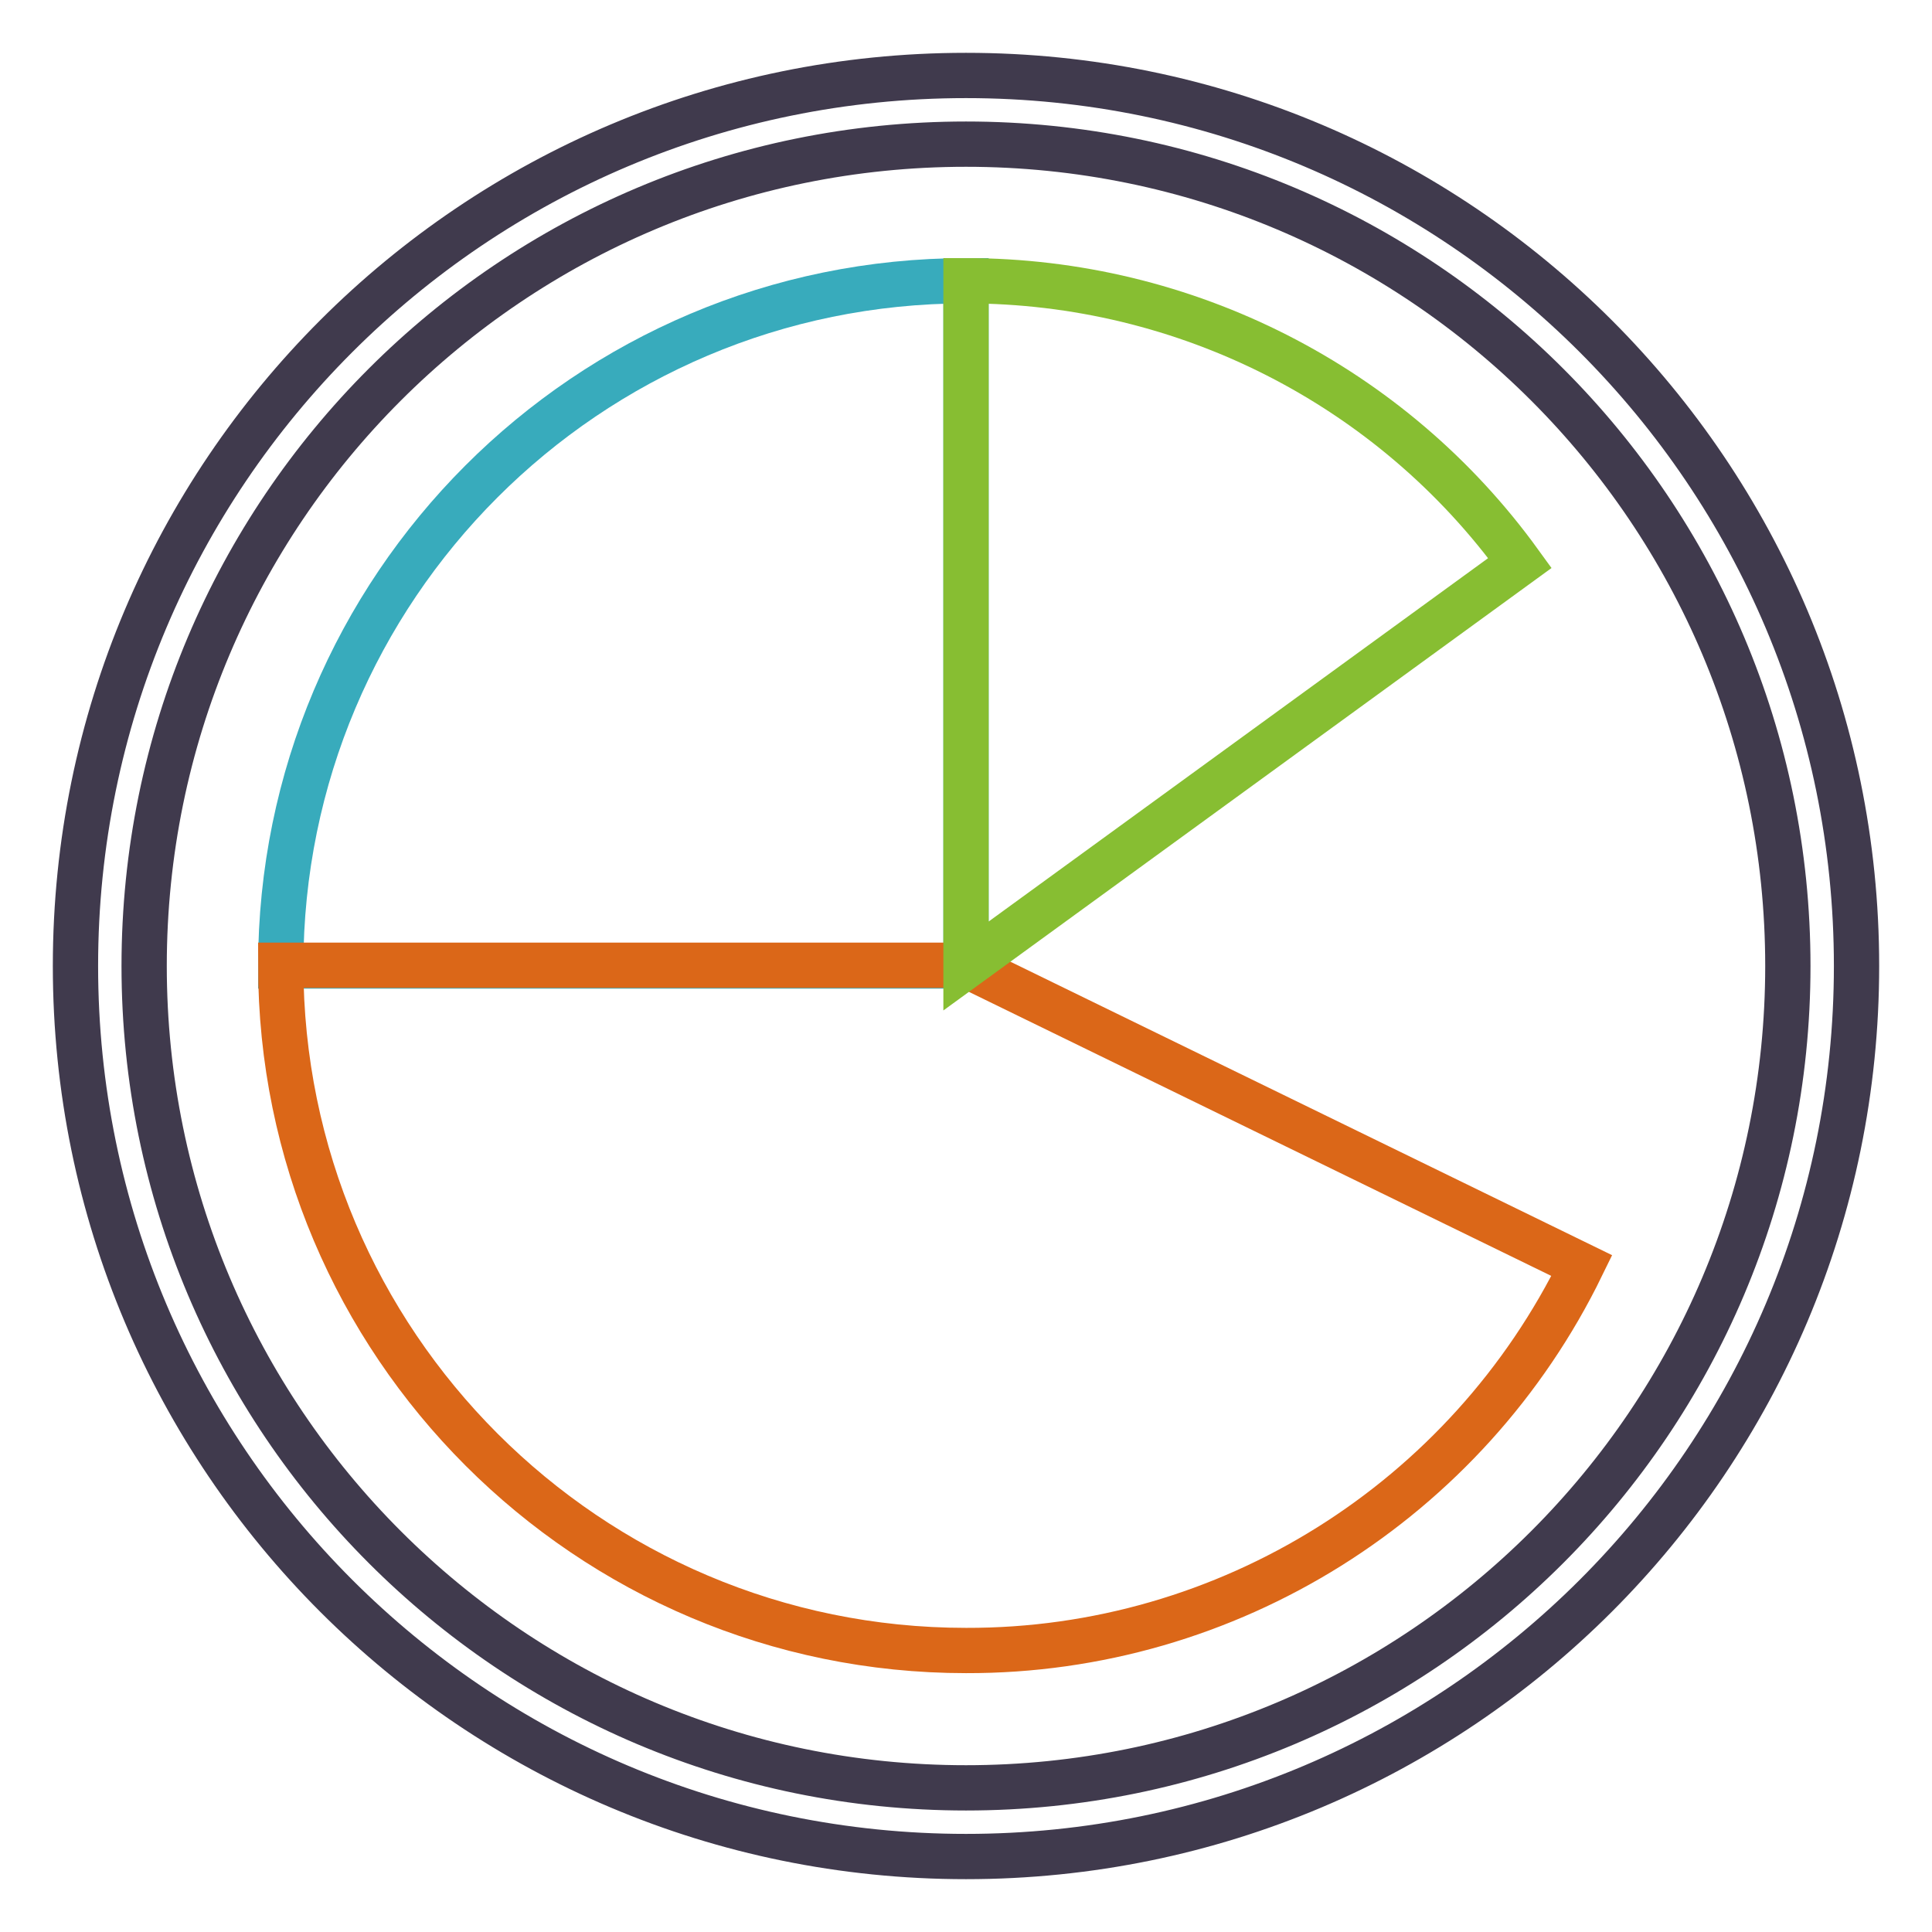
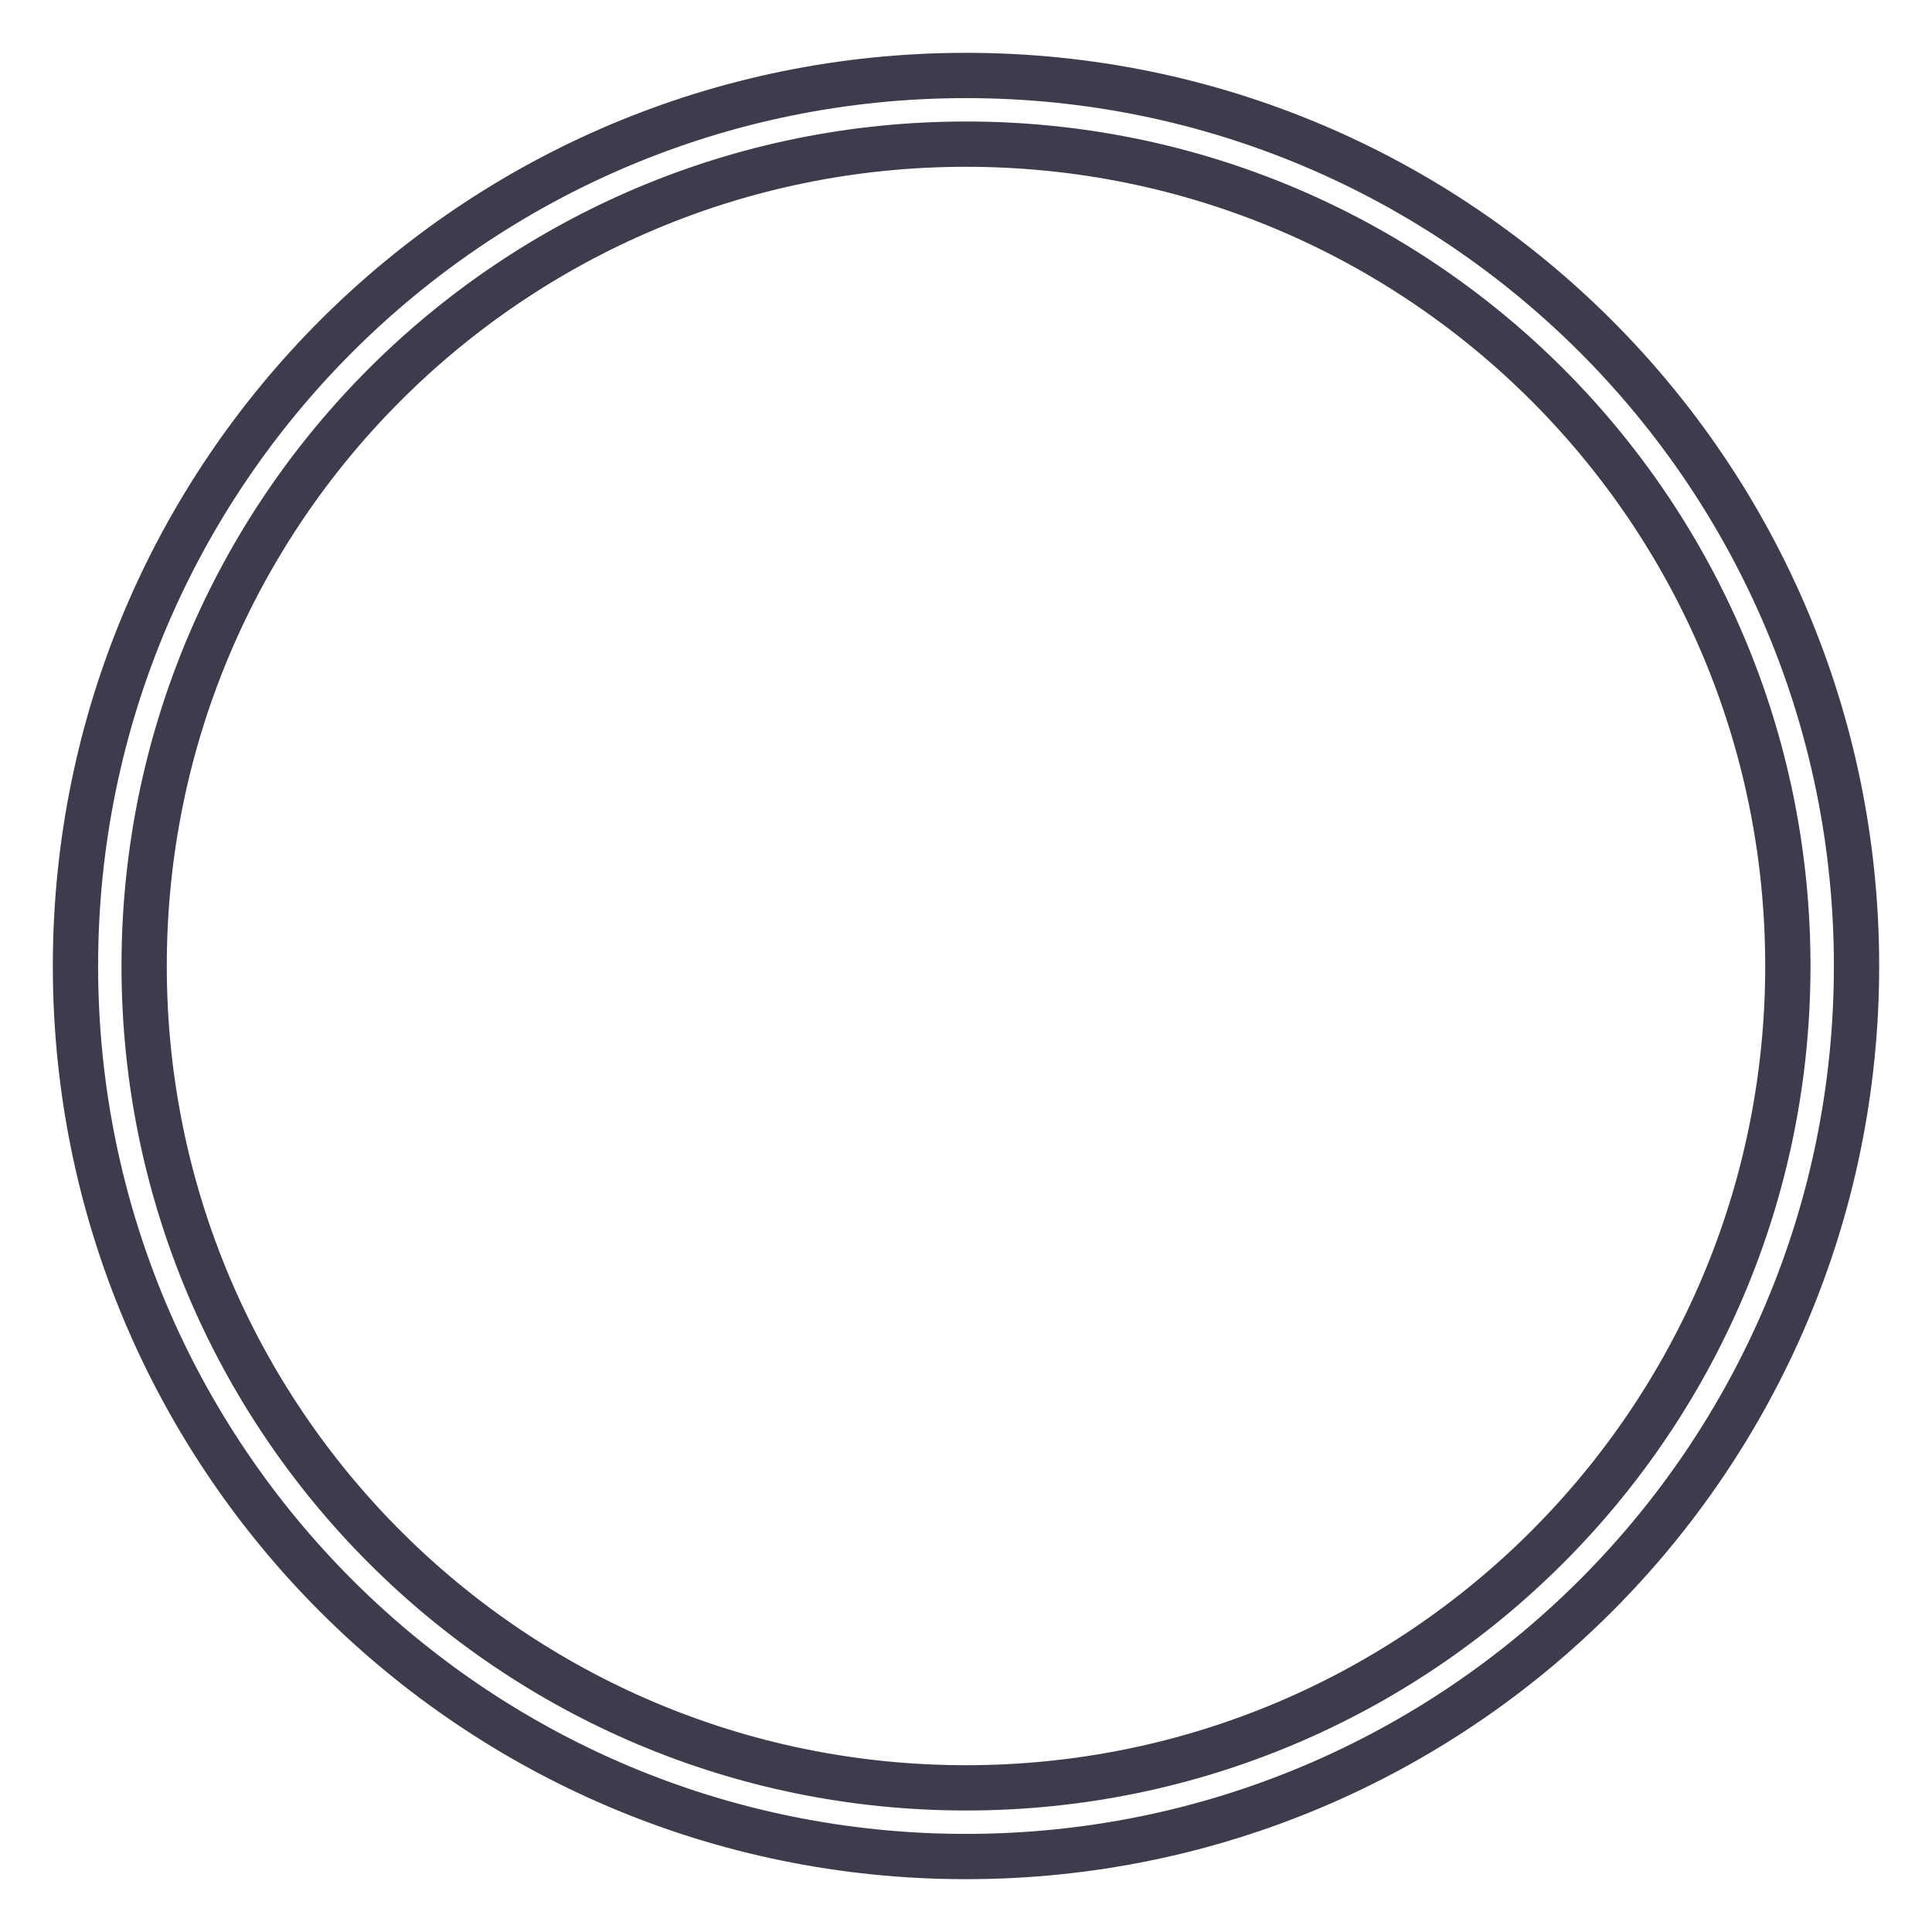
<svg xmlns="http://www.w3.org/2000/svg" version="1.1" x="0px" y="0px" viewBox="0 0 256 256" enable-background="new 0 0 256 256" xml:space="preserve">
  <g>
    <path stroke-width="6" fill-opacity="0" stroke="#403a4d" d="M236.9,128c0,60.2-48.8,108.9-108.9,108.9c-60.2,0-108.9-48.8-108.9-108.9C19.1,67.8,67.8,19.1,128,19.1 C188.2,19.1,236.9,67.8,236.9,128z M128,10C62.8,10,10,62.8,10,128c0,65.2,52.8,118,118,118c65.2,0,118-52.8,118-118 C246,62.8,193.2,10,128,10z" />
-     <path stroke-width="6" fill-opacity="0" stroke="#38abbc" d="M128,128H37.2c0-50.1,40.6-90.8,90.8-90.8V128z" />
-     <path stroke-width="6" fill-opacity="0" stroke="#db6718" d="M209.6,167.7c-15.2,31.2-46.9,51.1-81.6,51c-50.1,0-90.8-40.7-90.8-90.8H128L209.6,167.7z" />
-     <path stroke-width="6" fill-opacity="0" stroke="#87be32" d="M128,128V37.2c29.1,0,56.4,13.9,73.4,37.4L128,128z" />
  </g>
</svg>